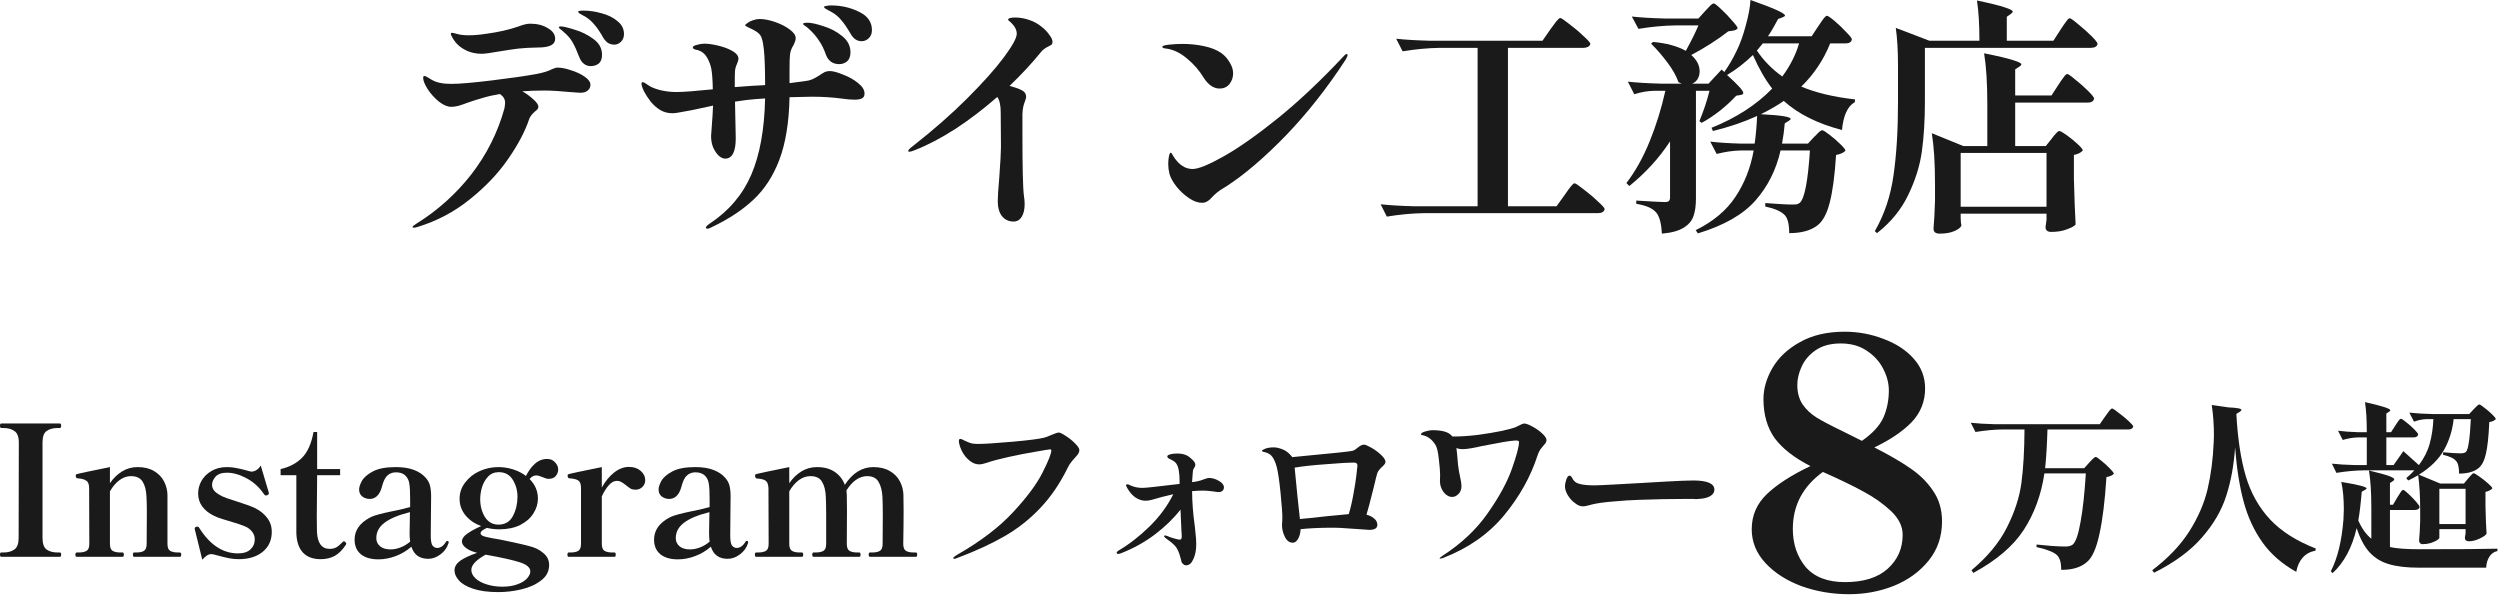
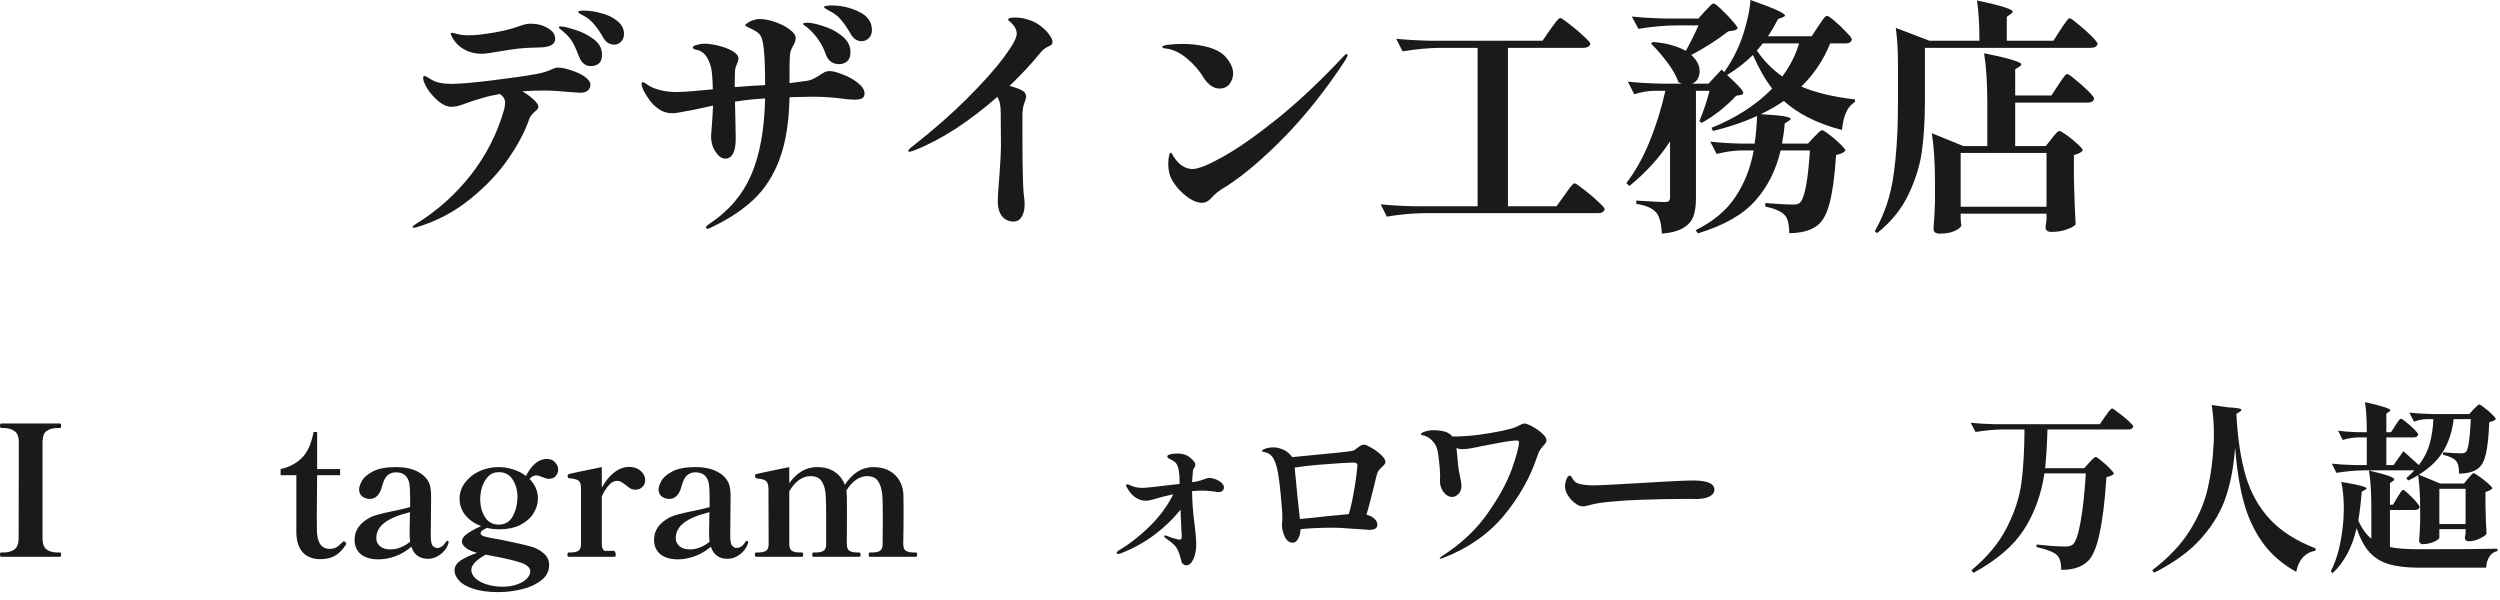
<svg xmlns="http://www.w3.org/2000/svg" width="304" height="73" viewBox="0 0 304 73" fill="none">
  <path d="M70.957 1.29C71.677 1.29 72.417 1.4 73.177 1.62C73.937 1.82 74.577 2.14 75.097 2.58C75.617 3 75.877 3.52 75.877 4.14C75.877 4.54 75.747 4.86 75.487 5.1C75.247 5.32 74.987 5.43 74.707 5.43C74.427 5.43 74.167 5.36 73.927 5.22C73.707 5.06 73.517 4.85 73.357 4.59C72.977 3.91 72.627 3.39 72.307 3.03C72.007 2.65 71.637 2.32 71.197 2.04C71.077 1.98 70.947 1.91 70.807 1.83C70.667 1.75 70.547 1.68 70.447 1.62C70.347 1.54 70.297 1.48 70.297 1.44C70.297 1.34 70.517 1.29 70.957 1.29ZM58.597 6.54C57.957 6.54 57.377 6.43 56.857 6.21C56.357 5.99 55.937 5.71 55.597 5.37C55.437 5.21 55.267 4.99 55.087 4.71C54.907 4.41 54.817 4.21 54.817 4.11C54.817 4.03 54.867 3.99 54.967 3.99C55.067 3.99 55.247 4.03 55.507 4.11C55.787 4.19 56.057 4.24 56.317 4.26C56.497 4.28 56.727 4.29 57.007 4.29C57.627 4.29 58.327 4.23 59.107 4.11C60.607 3.91 61.927 3.61 63.067 3.21C63.627 2.99 64.097 2.88 64.477 2.88C65.317 2.88 66.027 3.06 66.607 3.42C67.207 3.76 67.507 4.19 67.507 4.71C67.507 5.05 67.367 5.3 67.087 5.46C66.827 5.62 66.437 5.72 65.917 5.76L64.117 5.82C63.377 5.86 62.647 5.94 61.927 6.06C61.227 6.18 60.787 6.25 60.607 6.27C59.607 6.45 58.937 6.54 58.597 6.54ZM68.197 3.21C68.477 3.21 69.027 3.34 69.847 3.6C70.687 3.84 71.457 4.22 72.157 4.74C72.857 5.24 73.207 5.88 73.207 6.66C73.207 7.16 73.067 7.52 72.787 7.74C72.527 7.94 72.207 8.04 71.827 8.04C71.527 8.04 71.257 7.95 71.017 7.77C70.777 7.59 70.587 7.32 70.447 6.96C70.167 6.22 69.897 5.62 69.637 5.16C69.377 4.7 69.017 4.28 68.557 3.9C68.437 3.78 68.307 3.67 68.167 3.57C68.027 3.47 67.957 3.39 67.957 3.33C67.957 3.25 68.037 3.21 68.197 3.21ZM67.807 8.22C68.267 8.22 68.817 8.33 69.457 8.55C70.097 8.75 70.647 9.01 71.107 9.33C71.567 9.65 71.797 9.98 71.797 10.32C71.797 10.6 71.687 10.83 71.467 11.01C71.267 11.19 70.957 11.28 70.537 11.28L69.667 11.22C68.167 11.08 67.017 11.01 66.217 11.01C65.277 11.01 64.377 11.04 63.517 11.1C64.057 11.42 64.517 11.76 64.897 12.12C65.277 12.46 65.467 12.75 65.467 12.99C65.467 13.09 65.427 13.19 65.347 13.29C65.287 13.37 65.187 13.46 65.047 13.56C64.687 13.88 64.457 14.18 64.357 14.46C63.857 15.96 62.997 17.59 61.777 19.35C60.577 21.09 59.027 22.72 57.127 24.24C55.247 25.76 53.127 26.88 50.767 27.6C50.587 27.66 50.437 27.69 50.317 27.69C50.217 27.69 50.167 27.66 50.167 27.6C50.167 27.52 50.317 27.39 50.617 27.21C53.217 25.59 55.447 23.59 57.307 21.21C59.167 18.81 60.507 16.15 61.327 13.23C61.387 12.95 61.417 12.7 61.417 12.48C61.417 12.06 61.207 11.71 60.787 11.43C59.967 11.57 59.267 11.73 58.687 11.91C58.107 12.07 57.477 12.27 56.797 12.51C56.437 12.65 56.087 12.77 55.747 12.87C55.427 12.95 55.137 12.99 54.877 12.99C54.417 12.99 53.917 12.78 53.377 12.36C52.837 11.92 52.377 11.41 51.997 10.83C51.637 10.25 51.457 9.8 51.457 9.48C51.457 9.32 51.507 9.24 51.607 9.24C51.707 9.24 51.847 9.3 52.027 9.42C52.207 9.52 52.357 9.61 52.477 9.69C53.037 10.03 53.827 10.2 54.847 10.2C55.867 10.2 57.517 10.06 59.797 9.78C62.097 9.5 63.907 9.24 65.227 9C66.067 8.84 66.707 8.64 67.147 8.4C67.427 8.28 67.647 8.22 67.807 8.22Z" fill="#1A1A1A" />
  <path d="M101.047 0.66C102.287 0.66 103.427 0.92 104.467 1.44C105.507 1.94 106.027 2.68 106.027 3.66C106.027 4.08 105.897 4.41 105.637 4.65C105.397 4.89 105.107 5.01 104.767 5.01C104.207 5.01 103.757 4.7 103.417 4.08C102.997 3.36 102.627 2.82 102.307 2.46C102.007 2.08 101.617 1.75 101.137 1.47C100.977 1.39 100.827 1.31 100.687 1.23C100.547 1.15 100.427 1.08 100.327 1.02C100.247 0.96 100.207 0.9 100.207 0.84C100.207 0.78 100.297 0.74 100.477 0.72C100.657 0.68 100.847 0.66 101.047 0.66ZM100.897 8.64C101.277 8.64 101.807 8.78 102.487 9.06C103.187 9.32 103.797 9.66 104.317 10.08C104.857 10.5 105.127 10.93 105.127 11.37C105.127 11.67 105.017 11.87 104.797 11.97C104.597 12.07 104.297 12.12 103.897 12.12C103.477 12.12 102.997 12.08 102.457 12C101.297 11.84 100.047 11.76 98.707 11.76L96.007 11.82C95.947 14.86 95.537 17.39 94.777 19.41C94.017 21.41 92.957 23.04 91.597 24.3C90.257 25.56 88.547 26.68 86.467 27.66C86.307 27.76 86.167 27.81 86.047 27.81C85.907 27.81 85.837 27.76 85.837 27.66C85.837 27.56 85.997 27.4 86.317 27.18C88.637 25.64 90.317 23.66 91.357 21.24C92.397 18.82 92.957 15.73 93.037 11.97L91.777 12.06C91.197 12.1 90.397 12.2 89.377 12.36L89.467 16.8C89.467 18.46 89.037 19.29 88.177 19.29C87.937 19.29 87.687 19.18 87.427 18.96C87.167 18.72 86.937 18.39 86.737 17.97C86.557 17.55 86.467 17.07 86.467 16.53L86.527 15.72C86.627 14.42 86.687 13.46 86.707 12.84L86.017 12.99C84.497 13.33 83.507 13.53 83.047 13.59C82.887 13.61 82.667 13.65 82.387 13.71C82.127 13.75 81.917 13.77 81.757 13.77C81.217 13.77 80.727 13.64 80.287 13.38C79.887 13.14 79.507 12.81 79.147 12.39C78.807 11.95 78.527 11.52 78.307 11.1C78.107 10.68 78.007 10.37 78.007 10.17C78.007 10.05 78.057 9.99 78.157 9.99C78.237 9.99 78.367 10.05 78.547 10.17C78.747 10.29 78.897 10.39 78.997 10.47C79.337 10.67 79.797 10.84 80.377 10.98C80.977 11.12 81.607 11.19 82.267 11.19C83.047 11.19 84.517 11.08 86.677 10.86C86.657 9.74 86.597 8.91 86.497 8.37C86.397 7.87 86.217 7.4 85.957 6.96C85.697 6.52 85.327 6.23 84.847 6.09C84.767 6.07 84.667 6.05 84.547 6.03C84.447 5.99 84.367 5.95 84.307 5.91C84.267 5.87 84.247 5.82 84.247 5.76C84.247 5.64 84.407 5.54 84.727 5.46C85.047 5.36 85.357 5.31 85.657 5.31C86.117 5.31 86.677 5.39 87.337 5.55C88.017 5.71 88.597 5.93 89.077 6.21C89.557 6.49 89.797 6.8 89.797 7.14C89.797 7.28 89.737 7.49 89.617 7.77C89.477 8.07 89.397 8.36 89.377 8.64C89.357 8.96 89.347 9.52 89.347 10.32V10.59C90.327 10.51 91.007 10.46 91.387 10.44L93.037 10.35C93.037 8.43 92.987 6.99 92.887 6.03C92.827 5.45 92.747 5.01 92.647 4.71C92.567 4.41 92.397 4.16 92.137 3.96C91.877 3.76 91.477 3.54 90.937 3.3C90.717 3.2 90.607 3.12 90.607 3.06C90.607 3.02 90.707 2.93 90.907 2.79C91.087 2.65 91.307 2.54 91.567 2.46C91.847 2.36 92.117 2.31 92.377 2.31C92.917 2.31 93.537 2.43 94.237 2.67C94.937 2.91 95.527 3.21 96.007 3.57C96.507 3.93 96.757 4.29 96.757 4.65C96.757 4.85 96.667 5.13 96.487 5.49C96.247 5.87 96.107 6.25 96.067 6.63C96.027 6.91 96.007 7.53 96.007 8.49V10.11C96.187 10.09 96.797 10.01 97.837 9.87C98.197 9.83 98.497 9.76 98.737 9.66C98.997 9.54 99.207 9.43 99.367 9.33C99.547 9.21 99.657 9.14 99.697 9.12C99.937 8.96 100.137 8.84 100.297 8.76C100.477 8.68 100.677 8.64 100.897 8.64ZM98.287 3.45C98.187 3.35 98.057 3.25 97.897 3.15C97.737 3.05 97.657 2.97 97.657 2.91C97.657 2.85 97.707 2.81 97.807 2.79C97.927 2.77 98.047 2.76 98.167 2.76C98.627 2.76 99.277 2.9 100.117 3.18C100.977 3.44 101.737 3.84 102.397 4.38C103.077 4.92 103.417 5.58 103.417 6.36C103.417 6.86 103.277 7.23 102.997 7.47C102.717 7.69 102.397 7.8 102.037 7.8C101.677 7.8 101.357 7.71 101.077 7.53C100.797 7.33 100.587 7.05 100.447 6.69C100.207 5.99 99.917 5.4 99.577 4.92C99.257 4.42 98.827 3.93 98.287 3.45Z" fill="#1A1A1A" />
  <path d="M126.787 3.36C127.087 3.6 127.357 3.89 127.597 4.23C127.857 4.57 127.987 4.86 127.987 5.1C127.987 5.24 127.947 5.35 127.867 5.43C127.787 5.49 127.647 5.57 127.447 5.67C127.107 5.83 126.827 6.04 126.607 6.3C125.527 7.64 124.247 9.02 122.767 10.44C123.407 10.62 123.887 10.79 124.207 10.95C124.587 11.13 124.777 11.41 124.777 11.79C124.777 11.91 124.707 12.15 124.567 12.51C124.427 12.87 124.347 13.33 124.327 13.89V16.14C124.327 20.36 124.387 22.91 124.507 23.79C124.567 24.15 124.597 24.49 124.597 24.81C124.597 25.47 124.477 25.99 124.237 26.37C123.997 26.75 123.667 26.94 123.247 26.94C122.667 26.94 122.197 26.72 121.837 26.28C121.497 25.84 121.327 25.23 121.327 24.45C121.327 23.95 121.387 23.02 121.507 21.66C121.647 19.74 121.717 18.48 121.717 17.88L121.687 13.68C121.687 12.8 121.547 12.17 121.267 11.79C119.627 13.23 117.937 14.52 116.197 15.66C114.457 16.78 112.797 17.65 111.217 18.27C110.917 18.39 110.707 18.45 110.587 18.45C110.487 18.45 110.437 18.42 110.437 18.36C110.437 18.28 110.517 18.17 110.677 18.03C110.857 17.89 110.967 17.8 111.007 17.76C113.507 15.8 115.717 13.86 117.637 11.94C119.557 10.02 121.037 8.36 122.077 6.96C123.117 5.56 123.637 4.61 123.637 4.11C123.637 3.65 123.417 3.21 122.977 2.79C122.917 2.71 122.837 2.64 122.737 2.58C122.637 2.5 122.587 2.44 122.587 2.4C122.587 2.22 122.877 2.13 123.457 2.13C124.017 2.13 124.587 2.23 125.167 2.43C125.767 2.63 126.307 2.94 126.787 3.36Z" fill="#1A1A1A" />
  <path d="M148.297 10.77C147.957 10.77 147.617 10.66 147.277 10.44C146.957 10.22 146.667 9.91 146.407 9.51C145.867 8.61 145.187 7.82 144.367 7.14C143.547 6.44 142.707 6.03 141.847 5.91C141.507 5.89 141.337 5.82 141.337 5.7C141.337 5.58 141.607 5.49 142.147 5.43C142.707 5.37 143.257 5.34 143.797 5.34C144.697 5.34 145.567 5.43 146.407 5.61C147.267 5.79 147.967 6.07 148.507 6.45C148.927 6.75 149.267 7.13 149.527 7.59C149.807 8.03 149.947 8.47 149.947 8.91C149.947 9.41 149.797 9.85 149.497 10.23C149.197 10.59 148.797 10.77 148.297 10.77ZM142.207 21.15C142.107 20.71 142.057 20.32 142.057 19.98C142.057 19.58 142.087 19.25 142.147 18.99C142.207 18.71 142.277 18.57 142.357 18.57C142.437 18.57 142.537 18.7 142.657 18.96C142.797 19.2 142.987 19.45 143.227 19.71C143.427 19.93 143.687 20.13 144.007 20.31C144.327 20.47 144.667 20.55 145.027 20.55C145.727 20.55 146.997 20.03 148.837 18.99C150.677 17.95 152.877 16.4 155.437 14.34C157.997 12.26 160.627 9.78 163.327 6.9C163.507 6.68 163.647 6.57 163.747 6.57C163.827 6.57 163.867 6.61 163.867 6.69C163.867 6.77 163.827 6.88 163.747 7.02C163.687 7.14 163.647 7.22 163.627 7.26C161.387 10.7 158.967 13.77 156.367 16.47C153.767 19.15 151.357 21.21 149.137 22.65C149.097 22.67 148.917 22.78 148.597 22.98C148.377 23.12 148.167 23.27 147.967 23.43C147.767 23.59 147.547 23.8 147.307 24.06C146.967 24.46 146.587 24.66 146.167 24.66C145.667 24.66 145.137 24.47 144.577 24.09C144.017 23.71 143.517 23.25 143.077 22.71C142.637 22.15 142.347 21.63 142.207 21.15Z" fill="#1A1A1A" />
  <path d="M188.527 3.57C188.607 3.45 188.747 3.26 188.947 3C189.147 2.72 189.307 2.52 189.427 2.4C189.547 2.26 189.647 2.19 189.727 2.19C189.847 2.19 190.207 2.43 190.807 2.91C191.427 3.37 192.007 3.86 192.547 4.38C193.107 4.88 193.387 5.2 193.387 5.34C193.347 5.5 193.247 5.62 193.087 5.7C192.927 5.78 192.747 5.82 192.547 5.82H183.367V25.08H189.277L190.267 23.7C190.367 23.56 190.507 23.36 190.687 23.1C190.887 22.82 191.047 22.62 191.167 22.5C191.287 22.36 191.387 22.29 191.467 22.29C191.587 22.29 191.947 22.53 192.547 23.01C193.167 23.47 193.747 23.96 194.287 24.48C194.847 24.98 195.127 25.3 195.127 25.44C195.047 25.76 194.767 25.92 194.287 25.92H173.137C171.717 25.94 170.217 26.08 168.637 26.34L167.887 24.84C168.987 24.96 170.317 25.04 171.877 25.08H179.677V5.82H175.057C173.637 5.84 172.137 5.98 170.557 6.24L169.777 4.71C170.877 4.83 172.207 4.91 173.767 4.95H187.567L188.527 3.57Z" fill="#1A1A1A" />
  <path d="M221.107 3.18C221.207 3.04 221.337 2.85 221.497 2.61C221.657 2.37 221.787 2.2 221.887 2.1C221.987 1.98 222.077 1.92 222.157 1.92C222.277 1.92 222.587 2.13 223.087 2.55C223.587 2.97 224.057 3.42 224.497 3.9C224.957 4.36 225.187 4.66 225.187 4.8C225.127 5.12 224.857 5.28 224.377 5.28H222.547C221.747 7.28 220.577 9.03 219.037 10.53C220.777 11.27 222.957 11.79 225.577 12.09L225.547 12.42C224.667 12.92 224.147 14.05 223.987 15.81C221.007 15.03 218.647 13.85 216.907 12.27C216.207 12.77 215.277 13.31 214.117 13.89C216.537 14.01 217.747 14.2 217.747 14.46C217.747 14.52 217.667 14.6 217.507 14.7L217.027 15C216.967 15.76 216.857 16.58 216.697 17.46H219.847L220.597 16.65C220.717 16.55 220.877 16.39 221.077 16.17C221.297 15.95 221.467 15.84 221.587 15.84C221.707 15.84 221.997 16.02 222.457 16.38C222.937 16.74 223.377 17.12 223.777 17.52C224.197 17.92 224.407 18.19 224.407 18.33C224.147 18.59 223.767 18.76 223.267 18.84C223.107 21.36 222.847 23.3 222.487 24.66C222.147 26 221.647 26.92 220.987 27.42C220.167 28.04 219.027 28.35 217.567 28.35C217.567 27.27 217.387 26.54 217.027 26.16C216.627 25.72 215.837 25.37 214.657 25.11V24.69C215.217 24.73 215.797 24.77 216.397 24.81C217.017 24.85 217.537 24.87 217.957 24.87C218.197 24.87 218.377 24.86 218.497 24.84C218.637 24.8 218.757 24.74 218.857 24.66C219.437 24.14 219.847 22.02 220.087 18.3H216.517C215.977 20.66 214.957 22.69 213.457 24.39C211.957 26.09 209.627 27.42 206.467 28.38L206.197 27.99C208.337 26.93 209.947 25.58 211.027 23.94C212.127 22.3 212.867 20.42 213.247 18.3H211.627C210.727 18.32 209.767 18.46 208.747 18.72L207.967 17.22C208.967 17.34 210.187 17.42 211.627 17.46H213.367C213.507 16.48 213.607 15.36 213.667 14.1C212.107 14.82 210.317 15.43 208.297 15.93L208.117 15.54C211.117 14.34 213.577 12.75 215.497 10.77C214.657 9.69 213.877 8.33 213.157 6.69C212.117 7.69 211.067 8.5 210.007 9.12C211.327 10.3 211.987 11.03 211.987 11.31C211.987 11.43 211.877 11.51 211.657 11.55L211.117 11.64C210.597 12.22 209.937 12.83 209.137 13.47C208.337 14.09 207.597 14.58 206.917 14.94L206.647 14.73C207.167 13.47 207.577 12.24 207.877 11.04H206.227V24.12C206.227 25 206.127 25.72 205.927 26.28C205.727 26.86 205.327 27.33 204.727 27.69C204.127 28.07 203.247 28.31 202.087 28.41C202.027 27.25 201.817 26.42 201.457 25.92C201.237 25.64 200.937 25.41 200.557 25.23C200.177 25.05 199.647 24.9 198.967 24.78V24.39C200.907 24.51 202.067 24.57 202.447 24.57C202.687 24.57 202.847 24.53 202.927 24.45C203.027 24.35 203.077 24.21 203.077 24.03V17.19C201.777 19.19 200.127 21 198.127 22.62L197.767 22.26C198.847 20.86 199.787 19.18 200.587 17.22C201.387 15.26 202.027 13.2 202.507 11.04H201.127C200.347 11.06 199.547 11.2 198.727 11.46L197.947 9.93C199.047 10.05 200.377 10.13 201.937 10.17H204.487L204.097 9.99C203.837 9.23 203.387 8.43 202.747 7.59C202.107 6.73 201.447 5.97 200.767 5.31L201.007 5.1C202.607 5.24 203.937 5.6 204.997 6.18C205.697 4.9 206.207 3.87 206.527 3.09H203.737C202.317 3.11 200.817 3.25 199.237 3.51L198.427 2.01C199.527 2.13 200.857 2.21 202.417 2.25H206.527L207.337 1.35C207.457 1.23 207.627 1.05 207.847 0.81C208.087 0.55 208.267 0.42 208.387 0.42C208.507 0.42 208.807 0.65 209.287 1.11C209.767 1.55 210.217 2.02 210.637 2.52C211.077 3 211.297 3.31 211.297 3.45C211.197 3.57 211.067 3.65 210.907 3.69C210.747 3.73 210.497 3.77 210.157 3.81C209.577 4.27 208.867 4.77 208.027 5.31C207.207 5.83 206.417 6.29 205.657 6.69C206.337 7.29 206.677 7.95 206.677 8.67C206.677 9.01 206.597 9.32 206.437 9.6C206.277 9.86 206.057 10.05 205.777 10.17H207.757L209.347 8.46L209.677 8.76C210.237 7.96 210.727 7.12 211.147 6.24C211.587 5.36 211.967 4.31 212.287 3.09C212.627 1.87 212.817 0.84 212.857 0C215.657 0.98 217.057 1.61 217.057 1.89C217.057 1.95 216.967 2.02 216.787 2.1L216.217 2.31C215.777 3.15 215.367 3.85 214.987 4.41H220.297L221.107 3.18ZM214.357 5.28C213.957 5.78 213.717 6.07 213.637 6.15C214.457 7.37 215.487 8.42 216.727 9.3C217.687 8 218.367 6.66 218.767 5.28H214.357Z" fill="#1A1A1A" />
  <path d="M250.567 3.6C250.667 3.44 250.807 3.23 250.987 2.97C251.167 2.71 251.307 2.52 251.407 2.4C251.507 2.28 251.597 2.22 251.677 2.22C251.797 2.22 252.137 2.46 252.697 2.94C253.277 3.4 253.817 3.88 254.317 4.38C254.817 4.88 255.067 5.2 255.067 5.34C254.987 5.66 254.707 5.82 254.227 5.82H234.067V12.45C234.067 14.61 233.947 16.58 233.707 18.36C233.467 20.12 232.917 21.89 232.057 23.67C231.217 25.45 229.947 27.01 228.247 28.35L227.977 28.11C229.157 26.05 229.917 23.77 230.257 21.27C230.617 18.77 230.797 15.83 230.797 12.45V7.98C230.797 6.18 230.707 4.65 230.527 3.39L234.607 4.95H240.697C240.697 2.95 240.597 1.32 240.397 0.06C242.037 0.4 243.167 0.68 243.787 0.9C244.427 1.1 244.747 1.27 244.747 1.41C244.747 1.49 244.677 1.58 244.537 1.68L244.027 2.04V4.95H249.697L250.567 3.6ZM249.487 16.86C249.587 16.74 249.687 16.61 249.787 16.47C249.907 16.33 250.017 16.21 250.117 16.11C250.237 15.99 250.337 15.93 250.417 15.93C250.537 15.93 250.837 16.1 251.317 16.44C251.797 16.78 252.237 17.14 252.637 17.52C253.057 17.9 253.267 18.16 253.267 18.3C253.047 18.56 252.687 18.74 252.187 18.84V21.72C252.247 24.14 252.317 26 252.397 27.3C252.257 27.48 251.917 27.67 251.377 27.87C250.837 28.09 250.187 28.2 249.427 28.2C248.967 28.2 248.737 28 248.737 27.6C248.737 27.58 248.777 27.29 248.857 26.73V25.98H238.417V26.52C238.437 26.72 238.447 26.9 238.447 27.06C238.467 27.24 238.487 27.36 238.507 27.42C238.447 27.64 238.177 27.86 237.697 28.08C237.217 28.3 236.607 28.41 235.867 28.41C235.367 28.41 235.117 28.21 235.117 27.81C235.197 26.89 235.257 25.75 235.297 24.39V22.35C235.297 19.83 235.167 17.78 234.907 16.2L238.747 17.76H241.657V12.63C241.657 10.11 241.527 8.06 241.267 6.48C242.967 6.82 244.147 7.1 244.807 7.32C245.467 7.52 245.797 7.69 245.797 7.83C245.797 7.91 245.717 8 245.557 8.1L245.047 8.43V11.61H249.457L250.297 10.32C250.377 10.2 250.497 10.02 250.657 9.78C250.837 9.52 250.977 9.33 251.077 9.21C251.197 9.07 251.297 9 251.377 9C251.497 9 251.827 9.23 252.367 9.69C252.927 10.13 253.447 10.59 253.927 11.07C254.407 11.55 254.647 11.86 254.647 12C254.567 12.32 254.297 12.48 253.837 12.48H245.047V17.76H248.767L249.487 16.86ZM248.857 25.14V18.6H238.417V25.14H248.857Z" fill="#1A1A1A" />
  <path d="M0.154 67.71C0.051 67.71 0 67.615 0 67.424C0 67.263 0.051 67.182 0.154 67.182H0.418C0.975 67.182 1.423 67.057 1.76 66.808C2.097 66.559 2.266 66.097 2.266 65.422L2.288 53.806C2.288 53.117 2.112 52.655 1.76 52.42C1.423 52.171 0.975 52.046 0.418 52.046H0.154C0.051 52.046 0 51.951 0 51.76C0 51.584 0.051 51.496 0.154 51.496H7.282C7.385 51.496 7.436 51.584 7.436 51.76C7.436 51.951 7.385 52.046 7.282 52.046H7.018C6.446 52.046 5.991 52.171 5.654 52.42C5.331 52.655 5.17 53.117 5.17 53.806V65.422C5.17 66.111 5.339 66.581 5.676 66.83C6.013 67.065 6.461 67.182 7.018 67.182H7.282C7.385 67.182 7.436 67.263 7.436 67.424C7.436 67.615 7.385 67.71 7.282 67.71H0.154Z" fill="#1A1A1A" />
-   <path d="M21.86 67.182C21.977 67.182 22.036 67.27 22.036 67.446C22.036 67.622 21.977 67.71 21.86 67.71H16.316C16.213 67.71 16.162 67.622 16.162 67.446C16.162 67.27 16.213 67.182 16.316 67.182H16.58C16.99 67.182 17.298 67.116 17.504 66.984C17.724 66.852 17.834 66.566 17.834 66.126L17.856 62.254C17.856 61.55 17.841 60.934 17.812 60.406C17.782 59.643 17.628 59.035 17.35 58.58C17.071 58.125 16.594 57.898 15.92 57.898C15.436 57.898 14.974 58.059 14.534 58.382C14.094 58.705 13.705 59.159 13.368 59.746V66.126C13.368 66.566 13.478 66.852 13.698 66.984C13.918 67.116 14.233 67.182 14.644 67.182H14.908C15.01 67.182 15.062 67.27 15.062 67.446C15.062 67.622 15.01 67.71 14.908 67.71H9.342C9.224 67.71 9.166 67.622 9.166 67.446C9.166 67.27 9.224 67.182 9.342 67.182H9.562C9.987 67.182 10.31 67.116 10.53 66.984C10.75 66.852 10.86 66.566 10.86 66.126L10.838 59.35C10.838 58.895 10.72 58.595 10.486 58.448C10.266 58.287 9.906 58.191 9.408 58.162C9.276 58.147 9.21 58.03 9.21 57.81C9.21 57.722 9.254 57.671 9.342 57.656C9.488 57.597 10.83 57.311 13.368 56.798V58.756C13.778 58.155 14.27 57.678 14.842 57.326C15.414 56.974 16.044 56.798 16.734 56.798C17.526 56.798 18.193 56.959 18.736 57.282C19.278 57.605 19.682 58.023 19.946 58.536C20.21 59.049 20.349 59.592 20.364 60.164V66.126C20.364 66.566 20.474 66.852 20.694 66.984C20.914 67.116 21.229 67.182 21.64 67.182H21.86Z" fill="#1A1A1A" />
-   <path d="M23.697 64.41L23.675 64.3C23.675 64.183 23.734 64.102 23.851 64.058C23.881 64.043 23.925 64.036 23.983 64.036C24.086 64.036 24.167 64.087 24.225 64.19C25.531 66.258 27.1 67.292 28.933 67.292C29.608 67.292 30.114 67.131 30.451 66.808C30.803 66.485 30.979 66.075 30.979 65.576C30.979 65.253 30.877 64.953 30.671 64.674C30.466 64.395 30.18 64.175 29.813 64.014C29.447 63.853 28.787 63.633 27.833 63.354C27.745 63.325 27.481 63.244 27.041 63.112C26.601 62.98 26.257 62.848 26.007 62.716C25.406 62.423 24.937 62.049 24.599 61.594C24.262 61.139 24.093 60.604 24.093 59.988C24.093 59.475 24.225 58.976 24.489 58.492C24.768 57.993 25.171 57.59 25.699 57.282C26.227 56.959 26.858 56.798 27.591 56.798C28.017 56.798 28.391 56.835 28.713 56.908C29.051 56.967 29.461 57.062 29.945 57.194C30.283 57.297 30.488 57.348 30.561 57.348C30.781 57.348 30.994 57.282 31.199 57.15C31.419 57.003 31.588 56.82 31.705 56.6L32.673 59.856L32.695 59.988C32.695 60.076 32.637 60.149 32.519 60.208C32.461 60.237 32.402 60.252 32.343 60.252C32.255 60.252 32.182 60.208 32.123 60.12C31.551 59.269 30.84 58.617 29.989 58.162C29.139 57.707 28.347 57.48 27.613 57.48C26.968 57.48 26.499 57.641 26.205 57.964C25.927 58.287 25.787 58.617 25.787 58.954C25.787 59.233 25.883 59.482 26.073 59.702C26.279 59.922 26.601 60.142 27.041 60.362C27.32 60.494 27.863 60.685 28.669 60.934C29.74 61.271 30.51 61.55 30.979 61.77C31.61 62.078 32.109 62.474 32.475 62.958C32.857 63.442 33.047 64.014 33.047 64.674C33.047 65.701 32.673 66.515 31.925 67.116C31.192 67.703 30.231 67.996 29.043 67.996C28.633 67.996 28.244 67.959 27.877 67.886C27.511 67.813 27.078 67.71 26.579 67.578C26.125 67.446 25.839 67.38 25.721 67.38C25.516 67.38 25.325 67.439 25.149 67.556C24.973 67.673 24.79 67.842 24.599 68.062L23.697 64.41Z" fill="#1A1A1A" />
  <path d="M39.005 67.996C38.052 67.996 37.326 67.725 36.827 67.182C36.328 66.639 36.065 65.847 36.035 64.806V57.788H34.121V57.04C35.163 56.805 36.02 56.358 36.695 55.698C37.385 55.023 37.861 53.967 38.125 52.53H38.565V57.04H41.359V57.788H38.565L38.521 62.87L38.543 64.696C38.617 66.06 39.13 66.742 40.083 66.742C40.391 66.742 40.655 66.683 40.875 66.566C41.095 66.449 41.344 66.243 41.623 65.95C41.697 65.862 41.763 65.818 41.821 65.818C41.88 65.818 41.938 65.855 41.997 65.928C42.071 65.987 42.107 66.045 42.107 66.104C42.107 66.133 42.093 66.177 42.063 66.236C41.653 66.867 41.198 67.321 40.699 67.6C40.2 67.864 39.636 67.996 39.005 67.996Z" fill="#1A1A1A" />
  <path d="M54.382 65.774C54.499 65.774 54.558 65.825 54.558 65.928L54.536 66.06C54.36 66.617 54.03 67.072 53.546 67.424C53.077 67.776 52.585 67.952 52.072 67.952C51.016 67.952 50.334 67.461 50.026 66.478C49.454 66.977 48.816 67.358 48.112 67.622C47.408 67.886 46.711 68.018 46.022 68.018C45.113 68.018 44.401 67.813 43.888 67.402C43.375 66.977 43.118 66.383 43.118 65.62C43.118 64.505 43.727 63.618 44.944 62.958C45.281 62.782 45.663 62.643 46.088 62.54C46.513 62.423 47.085 62.291 47.804 62.144C48.024 62.1 48.339 62.034 48.75 61.946C49.175 61.843 49.549 61.748 49.872 61.66V60.67C49.872 59.834 49.843 59.24 49.784 58.888C49.74 58.521 49.623 58.221 49.432 57.986C49.153 57.619 48.721 57.436 48.134 57.436C47.738 57.436 47.401 57.561 47.122 57.81C46.843 58.045 46.616 58.507 46.44 59.196C46.308 59.695 46.11 60.069 45.846 60.318C45.597 60.553 45.303 60.67 44.966 60.67C44.629 60.67 44.328 60.575 44.064 60.384C43.8 60.179 43.668 59.893 43.668 59.526C43.668 59.247 43.778 58.903 43.998 58.492C44.233 58.067 44.68 57.678 45.34 57.326C46 56.974 46.931 56.798 48.134 56.798C49.014 56.798 49.755 56.915 50.356 57.15C50.957 57.385 51.427 57.7 51.764 58.096C52.028 58.389 52.204 58.712 52.292 59.064C52.38 59.416 52.424 59.849 52.424 60.362C52.424 61.359 52.417 62.122 52.402 62.65L52.38 65.114C52.38 65.745 52.453 66.155 52.6 66.346C52.761 66.537 52.952 66.632 53.172 66.632C53.348 66.632 53.531 66.573 53.722 66.456C53.913 66.324 54.081 66.133 54.228 65.884C54.272 65.811 54.323 65.774 54.382 65.774ZM47.496 66.808C47.892 66.808 48.295 66.727 48.706 66.566C49.131 66.405 49.52 66.17 49.872 65.862C49.828 65.525 49.806 65.187 49.806 64.85L49.85 62.276C48.442 62.628 47.408 63.061 46.748 63.574C46.088 64.073 45.758 64.696 45.758 65.444C45.758 65.84 45.912 66.17 46.22 66.434C46.528 66.683 46.953 66.808 47.496 66.808Z" fill="#1A1A1A" />
  <path d="M65.213 57.81C64.905 57.81 64.634 57.957 64.399 58.25C65.074 58.925 65.411 59.717 65.411 60.626C65.411 61.257 65.228 61.858 64.861 62.43C64.509 63.002 63.974 63.471 63.255 63.838C62.551 64.19 61.7 64.366 60.703 64.366C60.204 64.366 59.706 64.307 59.207 64.19C58.972 64.293 58.782 64.403 58.635 64.52C58.503 64.637 58.437 64.74 58.437 64.828C58.437 64.96 58.525 65.07 58.701 65.158C58.892 65.246 59.273 65.341 59.845 65.444C60.446 65.532 61.202 65.679 62.111 65.884C63.035 66.075 63.79 66.251 64.377 66.412C65.081 66.588 65.653 66.874 66.093 67.27C66.548 67.651 66.775 68.128 66.775 68.7C66.775 69.477 66.445 70.108 65.785 70.592C65.14 71.091 64.34 71.45 63.387 71.67C62.448 71.89 61.517 72 60.593 72C59.346 72 58.32 71.861 57.513 71.582C56.721 71.318 56.149 70.981 55.797 70.57C55.445 70.174 55.269 69.771 55.269 69.36C55.269 68.92 55.496 68.531 55.951 68.194C56.406 67.871 57.095 67.549 58.019 67.226C57.403 67.065 56.941 66.859 56.633 66.61C56.325 66.361 56.171 66.104 56.171 65.84C56.171 65.517 56.376 65.209 56.787 64.916C57.212 64.608 57.784 64.293 58.503 63.97C57.711 63.677 57.073 63.237 56.589 62.65C56.12 62.063 55.885 61.396 55.885 60.648C55.885 59.915 56.112 59.255 56.567 58.668C57.022 58.067 57.608 57.605 58.327 57.282C59.046 56.959 59.801 56.798 60.593 56.798C61.224 56.798 61.832 56.893 62.419 57.084C63.006 57.275 63.519 57.539 63.959 57.876C64.252 57.275 64.612 56.783 65.037 56.402C65.477 56.006 65.976 55.808 66.533 55.808C66.944 55.808 67.266 55.947 67.501 56.226C67.75 56.49 67.875 56.776 67.875 57.084C67.875 57.392 67.772 57.663 67.567 57.898C67.376 58.118 67.09 58.228 66.709 58.228C66.518 58.228 66.262 58.155 65.939 58.008C65.895 57.993 65.792 57.957 65.631 57.898C65.484 57.839 65.345 57.81 65.213 57.81ZM60.615 63.794C61.422 63.794 62.008 63.442 62.375 62.738C62.742 62.034 62.925 61.257 62.925 60.406C62.925 59.643 62.734 58.954 62.353 58.338C61.972 57.722 61.407 57.414 60.659 57.414C60.131 57.414 59.698 57.59 59.361 57.942C59.024 58.294 58.774 58.727 58.613 59.24C58.466 59.739 58.393 60.223 58.393 60.692C58.393 61.513 58.584 62.239 58.965 62.87C59.361 63.486 59.911 63.794 60.615 63.794ZM64.487 69.492C64.487 69.243 64.37 69.023 64.135 68.832C63.9 68.641 63.585 68.487 63.189 68.37C62.382 68.106 61.004 67.798 59.053 67.446C57.894 68.091 57.315 68.707 57.315 69.294C57.315 69.661 57.476 69.998 57.799 70.306C58.136 70.629 58.591 70.878 59.163 71.054C59.75 71.245 60.388 71.34 61.077 71.34C61.825 71.34 62.456 71.237 62.969 71.032C63.482 70.841 63.864 70.599 64.113 70.306C64.362 70.013 64.487 69.741 64.487 69.492Z" fill="#1A1A1A" />
-   <path d="M76.48 56.776C77.067 56.776 77.543 56.937 77.91 57.26C78.277 57.583 78.46 57.957 78.46 58.382C78.46 58.719 78.343 58.998 78.108 59.218C77.888 59.438 77.609 59.548 77.272 59.548C77.052 59.548 76.854 59.504 76.678 59.416C76.517 59.313 76.319 59.167 76.084 58.976C75.879 58.815 75.695 58.69 75.534 58.602C75.373 58.514 75.204 58.47 75.028 58.47C74.676 58.47 74.346 58.646 74.038 58.998C73.73 59.335 73.444 59.79 73.18 60.362V66.126C73.18 66.566 73.29 66.852 73.51 66.984C73.73 67.116 74.045 67.182 74.456 67.182H74.72C74.823 67.182 74.874 67.27 74.874 67.446C74.874 67.622 74.823 67.71 74.72 67.71H69.154C69.051 67.71 69 67.622 69 67.446C69 67.27 69.051 67.182 69.154 67.182H69.374C69.785 67.182 70.1 67.116 70.32 66.984C70.54 66.852 70.65 66.566 70.65 66.126V59.328C70.65 58.873 70.54 58.573 70.32 58.426C70.1 58.279 69.733 58.191 69.22 58.162C69.088 58.147 69.022 58.03 69.022 57.81C69.022 57.722 69.066 57.671 69.154 57.656C69.301 57.597 70.643 57.311 73.18 56.798V59.284C73.605 58.521 74.104 57.913 74.676 57.458C75.263 57.003 75.864 56.776 76.48 56.776Z" fill="#1A1A1A" />
+   <path d="M76.48 56.776C77.067 56.776 77.543 56.937 77.91 57.26C78.277 57.583 78.46 57.957 78.46 58.382C78.46 58.719 78.343 58.998 78.108 59.218C77.888 59.438 77.609 59.548 77.272 59.548C77.052 59.548 76.854 59.504 76.678 59.416C76.517 59.313 76.319 59.167 76.084 58.976C75.879 58.815 75.695 58.69 75.534 58.602C75.373 58.514 75.204 58.47 75.028 58.47C74.676 58.47 74.346 58.646 74.038 58.998C73.73 59.335 73.444 59.79 73.18 60.362V66.126C73.18 66.566 73.29 66.852 73.51 66.984H74.72C74.823 67.182 74.874 67.27 74.874 67.446C74.874 67.622 74.823 67.71 74.72 67.71H69.154C69.051 67.71 69 67.622 69 67.446C69 67.27 69.051 67.182 69.154 67.182H69.374C69.785 67.182 70.1 67.116 70.32 66.984C70.54 66.852 70.65 66.566 70.65 66.126V59.328C70.65 58.873 70.54 58.573 70.32 58.426C70.1 58.279 69.733 58.191 69.22 58.162C69.088 58.147 69.022 58.03 69.022 57.81C69.022 57.722 69.066 57.671 69.154 57.656C69.301 57.597 70.643 57.311 73.18 56.798V59.284C73.605 58.521 74.104 57.913 74.676 57.458C75.263 57.003 75.864 56.776 76.48 56.776Z" fill="#1A1A1A" />
  <path d="M90.798 65.774C90.915 65.774 90.974 65.825 90.974 65.928L90.952 66.06C90.776 66.617 90.446 67.072 89.962 67.424C89.493 67.776 89.001 67.952 88.488 67.952C87.432 67.952 86.75 67.461 86.442 66.478C85.87 66.977 85.232 67.358 84.528 67.622C83.824 67.886 83.127 68.018 82.438 68.018C81.529 68.018 80.817 67.813 80.304 67.402C79.791 66.977 79.534 66.383 79.534 65.62C79.534 64.505 80.143 63.618 81.36 62.958C81.698 62.782 82.079 62.643 82.504 62.54C82.93 62.423 83.501 62.291 84.22 62.144C84.44 62.1 84.755 62.034 85.166 61.946C85.591 61.843 85.966 61.748 86.288 61.66V60.67C86.288 59.834 86.259 59.24 86.2 58.888C86.156 58.521 86.039 58.221 85.848 57.986C85.57 57.619 85.137 57.436 84.55 57.436C84.154 57.436 83.817 57.561 83.538 57.81C83.26 58.045 83.032 58.507 82.856 59.196C82.724 59.695 82.526 60.069 82.262 60.318C82.013 60.553 81.719 60.67 81.382 60.67C81.045 60.67 80.744 60.575 80.48 60.384C80.216 60.179 80.084 59.893 80.084 59.526C80.084 59.247 80.194 58.903 80.414 58.492C80.649 58.067 81.096 57.678 81.756 57.326C82.416 56.974 83.347 56.798 84.55 56.798C85.43 56.798 86.171 56.915 86.772 57.15C87.374 57.385 87.843 57.7 88.18 58.096C88.444 58.389 88.62 58.712 88.708 59.064C88.796 59.416 88.84 59.849 88.84 60.362C88.84 61.359 88.833 62.122 88.818 62.65L88.796 65.114C88.796 65.745 88.87 66.155 89.016 66.346C89.177 66.537 89.368 66.632 89.588 66.632C89.764 66.632 89.948 66.573 90.138 66.456C90.329 66.324 90.498 66.133 90.644 65.884C90.688 65.811 90.74 65.774 90.798 65.774ZM83.912 66.808C84.308 66.808 84.712 66.727 85.122 66.566C85.547 66.405 85.936 66.17 86.288 65.862C86.244 65.525 86.222 65.187 86.222 64.85L86.266 62.276C84.858 62.628 83.824 63.061 83.164 63.574C82.504 64.073 82.174 64.696 82.174 65.444C82.174 65.84 82.328 66.17 82.636 66.434C82.944 66.683 83.37 66.808 83.912 66.808Z" fill="#1A1A1A" />
  <path d="M111.375 67.182C111.478 67.182 111.529 67.27 111.529 67.446C111.529 67.622 111.478 67.71 111.375 67.71H105.787C105.684 67.71 105.633 67.622 105.633 67.446C105.633 67.27 105.684 67.182 105.787 67.182H106.051C106.462 67.182 106.777 67.116 106.997 66.984C107.217 66.852 107.327 66.566 107.327 66.126L107.349 62.694C107.349 61.785 107.334 61.022 107.305 60.406C107.261 59.643 107.1 59.035 106.821 58.58C106.557 58.125 106.095 57.898 105.435 57.898C104.966 57.898 104.511 58.052 104.071 58.36C103.646 58.668 103.264 59.093 102.927 59.636C102.956 59.871 102.971 60.054 102.971 60.186C102.986 60.509 102.993 61.147 102.993 62.1L102.971 66.126C102.971 66.566 103.081 66.852 103.301 66.984C103.521 67.116 103.836 67.182 104.247 67.182H104.489C104.592 67.182 104.643 67.27 104.643 67.446C104.643 67.622 104.592 67.71 104.489 67.71H98.923C98.82 67.71 98.769 67.622 98.769 67.446C98.769 67.27 98.82 67.182 98.923 67.182H99.187C99.598 67.182 99.913 67.116 100.133 66.984C100.353 66.852 100.463 66.566 100.463 66.126V62.738C100.463 61.799 100.448 61.022 100.419 60.406C100.39 59.643 100.236 59.035 99.957 58.58C99.693 58.125 99.224 57.898 98.549 57.898C98.05 57.898 97.581 58.059 97.141 58.382C96.701 58.705 96.312 59.159 95.975 59.746V66.126C95.975 66.566 96.085 66.852 96.305 66.984C96.525 67.116 96.84 67.182 97.251 67.182H97.515C97.618 67.182 97.669 67.27 97.669 67.446C97.669 67.622 97.618 67.71 97.515 67.71H91.949C91.846 67.71 91.795 67.622 91.795 67.446C91.795 67.27 91.846 67.182 91.949 67.182H92.169C92.594 67.182 92.917 67.116 93.137 66.984C93.357 66.852 93.467 66.566 93.467 66.126L93.445 59.372C93.43 58.903 93.313 58.595 93.093 58.448C92.888 58.301 92.528 58.213 92.015 58.184C91.942 58.169 91.89 58.125 91.861 58.052C91.832 57.979 91.817 57.905 91.817 57.832C91.817 57.729 91.861 57.671 91.949 57.656C92.096 57.597 93.438 57.311 95.975 56.798V58.756C96.386 58.155 96.877 57.678 97.449 57.326C98.021 56.974 98.652 56.798 99.341 56.798C100.221 56.798 100.947 56.996 101.519 57.392C102.091 57.788 102.494 58.309 102.729 58.954C103.668 57.517 104.826 56.798 106.205 56.798C106.997 56.798 107.664 56.959 108.207 57.282C108.764 57.605 109.175 58.03 109.439 58.558C109.703 59.071 109.842 59.614 109.857 60.186C109.872 60.509 109.879 61.147 109.879 62.1C109.879 63.259 109.864 64.601 109.835 66.126C109.835 66.566 109.945 66.852 110.165 66.984C110.385 67.116 110.7 67.182 111.111 67.182H111.375Z" fill="#1A1A1A" />
-   <path d="M227.919 54.406C229.739 55.33 231.209 56.184 232.329 56.968C233.477 57.752 234.401 58.676 235.101 59.74C235.801 60.776 236.151 61.994 236.151 63.394C236.151 65.242 235.605 66.838 234.513 68.182C233.421 69.526 232.007 70.548 230.271 71.248C228.563 71.92 226.757 72.256 224.853 72.256C222.837 72.256 220.919 71.934 219.099 71.29C217.279 70.618 215.809 69.68 214.689 68.476C213.569 67.272 213.009 65.9 213.009 64.36C213.009 62.68 213.625 61.252 214.857 60.076C216.089 58.9 217.853 57.766 220.149 56.674C218.217 55.694 216.775 54.574 215.823 53.314C214.899 52.026 214.437 50.43 214.437 48.526C214.437 47.266 214.801 46.006 215.529 44.746C216.285 43.458 217.405 42.408 218.889 41.596C220.373 40.756 222.179 40.336 224.307 40.336C225.959 40.336 227.541 40.63 229.053 41.218C230.565 41.778 231.783 42.576 232.707 43.612C233.631 44.648 234.093 45.852 234.093 47.224C234.093 48.82 233.547 50.192 232.455 51.34C231.363 52.46 229.851 53.482 227.919 54.406ZM218.553 46.804C218.553 47.728 218.763 48.512 219.183 49.156C219.603 49.772 220.163 50.304 220.863 50.752C221.591 51.2 222.655 51.76 224.055 52.432L226.407 53.608C227.695 52.712 228.563 51.774 229.011 50.794C229.459 49.786 229.683 48.68 229.683 47.476C229.683 46.608 229.459 45.74 229.011 44.872C228.563 43.976 227.891 43.234 226.995 42.646C226.127 42.058 225.077 41.764 223.845 41.764C222.613 41.764 221.605 42.03 220.821 42.562C220.037 43.094 219.463 43.752 219.099 44.536C218.735 45.32 218.553 46.076 218.553 46.804ZM224.349 70.786C226.617 70.786 228.353 70.24 229.557 69.148C230.761 68.056 231.363 66.684 231.363 65.032C231.363 63.996 230.887 63.03 229.935 62.134C228.983 61.238 227.849 60.44 226.533 59.74C225.245 59.04 223.621 58.256 221.661 57.388C219.225 59.152 218.007 61.462 218.007 64.318C218.007 66.138 218.525 67.678 219.561 68.938C220.625 70.17 222.221 70.786 224.349 70.786Z" fill="#1A1A1A" />
  <path d="M254.055 56.248C254.128 56.175 254.253 56.043 254.429 55.852C254.619 55.661 254.759 55.566 254.847 55.566C254.935 55.566 255.162 55.72 255.529 56.028C255.895 56.321 256.24 56.637 256.563 56.974C256.885 57.297 257.047 57.509 257.047 57.612C256.841 57.817 256.541 57.949 256.145 58.008C255.954 60.941 255.668 63.259 255.287 64.96C254.92 66.661 254.429 67.776 253.813 68.304C253.417 68.656 252.969 68.905 252.471 69.052C251.987 69.213 251.378 69.294 250.645 69.294C250.645 68.429 250.476 67.835 250.139 67.512C249.933 67.307 249.603 67.123 249.149 66.962C248.709 66.786 248.203 66.639 247.631 66.522L247.653 66.214C248.195 66.273 248.811 66.331 249.501 66.39C250.205 66.434 250.769 66.456 251.195 66.456C251.547 66.456 251.833 66.375 252.053 66.214C252.419 65.891 252.735 64.967 252.999 63.442C253.277 61.917 253.49 59.959 253.637 57.568H248.599C248.217 60.149 247.381 62.437 246.091 64.432C244.8 66.412 242.754 68.157 239.953 69.668L239.733 69.338C241.683 67.71 243.121 65.972 244.045 64.124C244.983 62.276 245.57 60.472 245.805 58.712C246.039 56.952 246.164 54.789 246.179 52.222H243.517C242.475 52.237 241.375 52.339 240.217 52.53L239.645 51.408C240.451 51.496 241.427 51.555 242.571 51.584H255.331L255.991 50.638C256.049 50.55 256.145 50.418 256.277 50.242C256.409 50.051 256.519 49.912 256.607 49.824C256.695 49.721 256.768 49.67 256.827 49.67C256.915 49.67 257.171 49.839 257.597 50.176C258.037 50.499 258.447 50.836 258.829 51.188C259.21 51.54 259.401 51.767 259.401 51.87C259.342 52.105 259.144 52.222 258.807 52.222H248.973C248.914 54.158 248.819 55.727 248.687 56.93H253.439L254.055 56.248Z" fill="#1A1A1A" />
  <path d="M270.973 49.538C272.029 49.582 272.557 49.685 272.557 49.846C272.557 49.905 272.483 49.985 272.337 50.088L271.941 50.33C272.102 53.322 272.483 55.845 273.085 57.898C273.701 59.951 274.683 61.704 276.033 63.156C277.397 64.608 279.252 65.789 281.599 66.698L281.555 66.962C280.924 67.079 280.411 67.358 280.015 67.798C279.619 68.238 279.355 68.817 279.223 69.536C277.507 68.583 276.135 67.387 275.109 65.95C274.082 64.498 273.319 62.841 272.821 60.978C272.322 59.115 271.977 56.923 271.787 54.4C271.64 56.571 271.281 58.536 270.709 60.296C270.151 62.056 269.169 63.743 267.761 65.356C266.367 66.969 264.424 68.399 261.931 69.646L261.711 69.338C263.647 67.871 265.15 66.295 266.221 64.608C267.291 62.921 268.032 61.213 268.443 59.482C268.853 57.737 269.103 55.808 269.191 53.696L269.213 52.926C269.213 51.635 269.125 50.411 268.949 49.252L270.973 49.538Z" fill="#1A1A1A" />
  <path d="M287.803 56.556V53.19H286.725C286.138 53.205 285.522 53.307 284.877 53.498L284.305 52.376C284.965 52.464 285.757 52.523 286.681 52.552H287.803C287.803 51.056 287.729 49.839 287.583 48.9C289.636 49.355 290.663 49.685 290.663 49.89C290.663 49.949 290.611 50.007 290.509 50.066L290.179 50.286V52.552H290.751L291.279 51.738C291.352 51.635 291.433 51.511 291.521 51.364C291.623 51.217 291.704 51.107 291.763 51.034C291.836 50.961 291.902 50.924 291.961 50.924C292.049 50.924 292.261 51.063 292.599 51.342C292.951 51.621 293.281 51.914 293.589 52.222C293.897 52.53 294.051 52.735 294.051 52.838C293.992 53.073 293.801 53.19 293.479 53.19H290.179V56.556H291.059L292.247 54.862C292.98 55.507 293.611 56.072 294.139 56.556C294.784 55.691 295.224 54.811 295.459 53.916C295.708 53.007 295.855 52.024 295.899 50.968H295.041C294.557 50.983 294.058 51.085 293.545 51.276L292.973 50.176C293.779 50.264 294.755 50.323 295.899 50.352H300.255L300.783 49.78C300.841 49.721 300.951 49.611 301.113 49.45C301.274 49.274 301.399 49.186 301.487 49.186C301.575 49.186 301.78 49.318 302.103 49.582C302.44 49.831 302.755 50.103 303.049 50.396C303.342 50.675 303.489 50.865 303.489 50.968C303.313 51.159 303.049 51.276 302.697 51.32C302.623 53.065 302.484 54.363 302.279 55.214C302.088 56.05 301.78 56.629 301.355 56.952C300.797 57.377 300.02 57.59 299.023 57.59C299.023 56.813 298.898 56.299 298.649 56.05C298.414 55.742 297.886 55.493 297.065 55.302L297.087 54.994C297.967 55.082 298.678 55.126 299.221 55.126C299.485 55.126 299.69 55.075 299.837 54.972C299.998 54.825 300.123 54.429 300.211 53.784C300.313 53.139 300.394 52.2 300.453 50.968H298.363C298.216 52.332 297.827 53.579 297.197 54.708C296.566 55.837 295.547 56.842 294.139 57.722L296.735 58.8H299.617L300.123 58.184C300.196 58.111 300.306 57.986 300.453 57.81C300.599 57.634 300.717 57.546 300.805 57.546C300.893 57.546 301.127 57.685 301.509 57.964C301.89 58.228 302.242 58.507 302.565 58.8C302.902 59.093 303.071 59.291 303.071 59.394C302.865 59.599 302.587 59.739 302.235 59.812V61.55C302.264 62.958 302.308 64.073 302.367 64.894C302.279 65.07 302 65.268 301.531 65.488C301.076 65.708 300.643 65.818 300.233 65.818C299.895 65.818 299.727 65.671 299.727 65.378C299.727 65.378 299.756 65.202 299.815 64.85V64.344H296.625V65.4C296.625 65.473 296.522 65.576 296.317 65.708C296.111 65.825 295.855 65.935 295.547 66.038C295.239 66.126 294.931 66.17 294.623 66.17C294.476 66.17 294.359 66.126 294.271 66.038C294.197 65.95 294.161 65.847 294.161 65.73C294.219 65.114 294.263 64.329 294.293 63.376V61.968C294.293 60.384 294.212 58.991 294.051 57.788C293.596 58.052 293.193 58.265 292.841 58.426L292.599 58.14C292.921 57.876 293.251 57.561 293.589 57.194H287.407C286.365 57.209 285.265 57.311 284.107 57.502L283.557 56.38C284.349 56.468 285.302 56.527 286.417 56.556H287.803ZM294.183 66.786C299.037 66.786 302.205 66.764 303.687 66.72V67.006C303.261 67.094 302.931 67.329 302.697 67.71C302.462 68.091 302.337 68.531 302.323 69.03H294.117C292.679 69.03 291.484 68.891 290.531 68.612C289.592 68.348 288.8 67.871 288.155 67.182C287.509 66.478 286.981 65.488 286.571 64.212C286.013 66.588 285.038 68.414 283.645 69.69L283.425 69.47C284.246 67.886 284.759 65.781 284.965 63.156C284.994 62.657 285.009 62.254 285.009 61.946C285.009 60.626 284.906 59.511 284.701 58.602C286.754 58.939 287.781 59.203 287.781 59.394C287.781 59.438 287.715 59.497 287.583 59.57L287.187 59.79C287.069 61.227 286.93 62.393 286.769 63.288C287.194 64.256 287.722 64.997 288.353 65.51V61.726C288.353 59.878 288.257 58.375 288.067 57.216C289.24 57.495 290.047 57.715 290.487 57.876C290.927 58.037 291.147 58.177 291.147 58.294C291.147 58.353 291.095 58.419 290.993 58.492L290.619 58.734V61.374H290.993L291.521 60.472C291.579 60.384 291.66 60.259 291.763 60.098C291.865 59.922 291.953 59.79 292.027 59.702C292.1 59.614 292.166 59.57 292.225 59.57C292.313 59.57 292.518 59.724 292.841 60.032C293.178 60.34 293.493 60.663 293.787 61C294.08 61.337 294.227 61.557 294.227 61.66C294.168 61.895 293.97 62.012 293.633 62.012H290.619V66.522C291.411 66.698 292.599 66.786 294.183 66.786ZM299.815 59.438H296.625V63.728H299.815V59.438Z" fill="#1A1A1A" />
-   <path d="M116.049 67.952C115.961 67.952 115.917 67.915 115.917 67.842C115.917 67.783 116.056 67.666 116.335 67.49C119.195 65.862 121.475 64.131 123.177 62.298C124.893 60.45 126.095 58.829 126.785 57.436C127.489 56.043 127.841 55.155 127.841 54.774C127.841 54.686 127.789 54.642 127.687 54.642C127.584 54.642 126.997 54.737 125.927 54.928C124.871 55.104 123.778 55.317 122.649 55.566C121.519 55.815 120.639 56.05 120.009 56.27C119.627 56.402 119.312 56.468 119.063 56.468C118.667 56.468 118.285 56.321 117.919 56.028C117.523 55.72 117.2 55.317 116.951 54.818C116.716 54.319 116.599 53.916 116.599 53.608C116.599 53.535 116.613 53.476 116.643 53.432C116.687 53.388 116.731 53.366 116.775 53.366C116.863 53.366 117.009 53.425 117.215 53.542C117.611 53.733 117.919 53.857 118.139 53.916C118.373 53.96 118.652 53.982 118.975 53.982C119.693 53.982 121.057 53.894 123.067 53.718C125.076 53.542 126.389 53.373 127.005 53.212C127.137 53.183 127.408 53.08 127.819 52.904C127.995 52.831 128.163 52.765 128.325 52.706C128.501 52.633 128.64 52.596 128.743 52.596C128.904 52.596 129.19 52.735 129.601 53.014C130.026 53.278 130.407 53.586 130.745 53.938C131.082 54.275 131.251 54.539 131.251 54.73C131.251 54.877 131.207 55.023 131.119 55.17C131.031 55.302 130.891 55.471 130.701 55.676C130.319 56.087 130.048 56.453 129.887 56.776C128.933 58.727 127.819 60.377 126.543 61.726C125.281 63.075 123.844 64.219 122.231 65.158C120.617 66.097 118.681 66.991 116.423 67.842C116.247 67.915 116.122 67.952 116.049 67.952Z" fill="#1A1A1A" />
  <path d="M147.025 58.118C147.406 58.118 147.802 58.235 148.213 58.47C148.623 58.705 148.829 58.969 148.829 59.262C148.829 59.438 148.77 59.577 148.653 59.68C148.55 59.783 148.389 59.834 148.169 59.834C148.022 59.834 147.839 59.812 147.619 59.768C147.076 59.695 146.651 59.658 146.343 59.658C145.873 59.658 145.411 59.68 144.957 59.724C144.971 61.132 145.081 62.547 145.287 63.97C145.301 64.073 145.331 64.366 145.375 64.85C145.433 65.319 145.463 65.767 145.463 66.192C145.463 66.896 145.345 67.497 145.111 67.996C144.891 68.495 144.597 68.744 144.231 68.744C144.099 68.744 143.989 68.7 143.901 68.612C143.798 68.539 143.725 68.451 143.681 68.348C143.651 68.245 143.615 68.099 143.571 67.908C143.527 67.732 143.468 67.534 143.395 67.314C143.321 67.094 143.211 66.859 143.065 66.61C142.947 66.434 142.793 66.265 142.603 66.104C142.427 65.943 142.251 65.803 142.075 65.686L141.701 65.4C141.598 65.297 141.547 65.231 141.547 65.202C141.547 65.143 141.591 65.114 141.679 65.114C141.752 65.114 141.84 65.136 141.943 65.18C142.207 65.297 142.5 65.4 142.823 65.488C143.145 65.576 143.358 65.62 143.461 65.62C143.549 65.62 143.607 65.591 143.637 65.532C143.681 65.459 143.703 65.349 143.703 65.202L143.659 64.476L143.549 61.968C142.713 63.039 141.679 64.043 140.447 64.982C139.229 65.906 137.858 66.669 136.333 67.27C136.186 67.329 136.069 67.358 135.981 67.358C135.922 67.358 135.871 67.343 135.827 67.314C135.797 67.27 135.783 67.233 135.783 67.204C135.783 67.131 135.863 67.043 136.025 66.94C137.301 66.192 138.547 65.224 139.765 64.036C140.997 62.833 141.965 61.521 142.669 60.098C141.803 60.289 140.931 60.516 140.051 60.78C139.787 60.853 139.537 60.89 139.303 60.89C138.877 60.89 138.467 60.758 138.071 60.494C137.689 60.23 137.367 59.863 137.103 59.394C136.985 59.203 136.927 59.071 136.927 58.998C136.927 58.925 136.978 58.888 137.081 58.888C137.169 58.888 137.308 58.939 137.499 59.042C137.939 59.233 138.415 59.328 138.929 59.328C139.295 59.328 140.799 59.167 143.439 58.844V58.624C143.439 57.495 143.307 56.747 143.043 56.38C142.969 56.263 142.874 56.167 142.757 56.094C142.654 56.021 142.478 55.925 142.229 55.808C142.038 55.72 141.943 55.617 141.943 55.5C141.943 55.397 142.053 55.317 142.273 55.258C142.493 55.185 142.779 55.148 143.131 55.148C143.527 55.148 143.857 55.199 144.121 55.302C144.385 55.39 144.641 55.559 144.891 55.808C145.199 56.057 145.353 56.299 145.353 56.534C145.353 56.622 145.316 56.725 145.243 56.842C145.155 56.974 145.096 57.091 145.067 57.194C145.052 57.282 145.037 57.443 145.023 57.678L144.957 58.624C145.045 58.624 145.243 58.595 145.551 58.536C145.8 58.492 146.093 58.404 146.431 58.272C146.695 58.169 146.893 58.118 147.025 58.118Z" fill="#1A1A1A" />
  <path d="M165.879 54.07C166.025 54.07 166.319 54.195 166.759 54.444C167.199 54.693 167.595 54.987 167.947 55.324C168.299 55.647 168.475 55.933 168.475 56.182C168.475 56.329 168.335 56.527 168.057 56.776C167.925 56.893 167.8 57.025 167.683 57.172C167.58 57.304 167.507 57.443 167.463 57.59C167.433 57.649 167.301 58.177 167.067 59.174C166.627 60.949 166.326 62.085 166.165 62.584C166.561 62.687 166.876 62.848 167.111 63.068C167.36 63.273 167.485 63.523 167.485 63.816C167.485 64.227 167.155 64.432 166.495 64.432C166.407 64.432 165.996 64.403 165.263 64.344C165.057 64.329 164.61 64.3 163.921 64.256C163.231 64.197 162.637 64.168 162.139 64.168C160.613 64.168 159.286 64.227 158.157 64.344C158.127 64.843 158.017 65.246 157.827 65.554C157.651 65.847 157.445 65.994 157.211 65.994C156.8 65.994 156.477 65.759 156.243 65.29C156.008 64.806 155.891 64.329 155.891 63.86C155.891 63.728 155.898 63.589 155.913 63.442C155.927 63.295 155.935 63.119 155.935 62.914C155.935 62.415 155.861 61.425 155.715 59.944C155.568 58.463 155.414 57.414 155.253 56.798C155.106 56.255 154.93 55.845 154.725 55.566C154.534 55.287 154.241 55.097 153.845 54.994C153.771 54.979 153.705 54.965 153.647 54.95C153.588 54.921 153.537 54.899 153.493 54.884C153.463 54.869 153.449 54.847 153.449 54.818C153.449 54.759 153.588 54.671 153.867 54.554C154.145 54.451 154.49 54.4 154.901 54.4C155.179 54.4 155.517 54.473 155.913 54.62C156.323 54.767 156.705 55.053 157.057 55.478L157.123 55.588L157.783 55.522C162.021 55.126 164.251 54.891 164.471 54.818C164.647 54.774 164.852 54.649 165.087 54.444C165.248 54.312 165.387 54.217 165.505 54.158C165.622 54.099 165.747 54.07 165.879 54.07ZM158.069 63.112C159.242 63.009 160.298 62.899 161.237 62.782L164.009 62.518C164.243 61.741 164.434 60.919 164.581 60.054C164.742 59.189 164.859 58.448 164.933 57.832C165.006 57.216 165.05 56.805 165.065 56.6C165.065 56.483 165.028 56.395 164.955 56.336C164.881 56.277 164.742 56.248 164.537 56.248C164.009 56.248 162.923 56.314 161.281 56.446C159.638 56.563 158.355 56.703 157.431 56.864L157.497 57.568L157.783 60.472L158.069 63.112Z" fill="#1A1A1A" />
  <path d="M185.349 51.496C185.598 51.511 185.943 51.643 186.383 51.892C186.823 52.127 187.211 52.405 187.549 52.728C187.886 53.036 188.055 53.3 188.055 53.52C188.055 53.637 188.018 53.755 187.945 53.872C187.871 53.975 187.761 54.107 187.615 54.268C187.439 54.488 187.343 54.605 187.329 54.62C187.167 54.855 187.05 55.097 186.977 55.346C186.141 57.942 184.784 60.377 182.907 62.65C181.029 64.923 178.558 66.654 175.493 67.842C175.317 67.901 175.192 67.93 175.119 67.93C175.075 67.93 175.053 67.915 175.053 67.886C175.053 67.857 175.163 67.761 175.383 67.6C177.685 66.119 179.526 64.388 180.905 62.408C182.298 60.428 183.281 58.624 183.853 56.996C184.425 55.368 184.711 54.29 184.711 53.762C184.711 53.674 184.681 53.623 184.623 53.608C184.564 53.579 184.454 53.564 184.293 53.564C183.955 53.579 183.486 53.637 182.885 53.74C182.298 53.843 181.704 53.953 181.103 54.07L180.179 54.246C179.739 54.349 179.306 54.437 178.881 54.51C178.455 54.583 178.103 54.62 177.825 54.62C177.59 54.62 177.348 54.576 177.099 54.488C177.143 54.752 177.209 55.427 177.297 56.512C177.341 56.952 177.429 57.465 177.561 58.052C177.663 58.507 177.715 58.851 177.715 59.086C177.715 59.511 177.59 59.841 177.341 60.076C177.106 60.311 176.857 60.428 176.593 60.428C176.197 60.428 175.845 60.23 175.537 59.834C175.243 59.438 175.097 58.991 175.097 58.492L175.119 57.766C175.119 57.355 175.067 56.717 174.965 55.852C174.877 54.972 174.737 54.385 174.547 54.092C174.18 53.505 173.725 53.131 173.183 52.97C173.095 52.941 173.007 52.919 172.919 52.904C172.831 52.889 172.787 52.86 172.787 52.816C172.787 52.684 172.963 52.567 173.315 52.464C173.667 52.361 173.953 52.31 174.173 52.31C174.803 52.31 175.309 52.369 175.691 52.486C176.087 52.603 176.395 52.801 176.615 53.08H176.681C177.634 53.08 178.646 53.014 179.717 52.882C180.802 52.735 181.77 52.574 182.621 52.398C183.471 52.207 184.036 52.053 184.315 51.936C184.872 51.643 185.217 51.496 185.349 51.496Z" fill="#1A1A1A" />
  <path d="M192.499 61.572C192.337 61.572 192.176 61.543 192.015 61.484C191.868 61.425 191.692 61.315 191.487 61.154C191.179 60.934 190.9 60.626 190.651 60.23C190.416 59.834 190.299 59.467 190.299 59.13C190.299 58.925 190.35 58.661 190.453 58.338C190.57 58.001 190.709 57.832 190.871 57.832C190.929 57.832 190.981 57.861 191.025 57.92C191.083 57.964 191.135 58.03 191.179 58.118C191.369 58.529 191.699 58.778 192.169 58.866C192.565 58.969 193.144 59.02 193.907 59.02C194.229 59.02 195.051 58.983 196.371 58.91C197.691 58.837 198.747 58.778 199.539 58.734L202.575 58.558C204.159 58.47 205.266 58.426 205.897 58.426C207.613 58.426 208.471 58.8 208.471 59.548C208.471 59.871 208.295 60.135 207.943 60.34C207.605 60.531 207.143 60.641 206.557 60.67C206.469 60.685 206.366 60.692 206.249 60.692C206.131 60.677 206.007 60.67 205.875 60.67H204.973C203.227 60.67 201.328 60.707 199.275 60.78C198.365 60.809 197.346 60.875 196.217 60.978C195.102 61.066 194.244 61.183 193.643 61.33C193.496 61.359 193.298 61.411 193.049 61.484C192.814 61.543 192.631 61.572 192.499 61.572Z" fill="#1A1A1A" />
</svg>